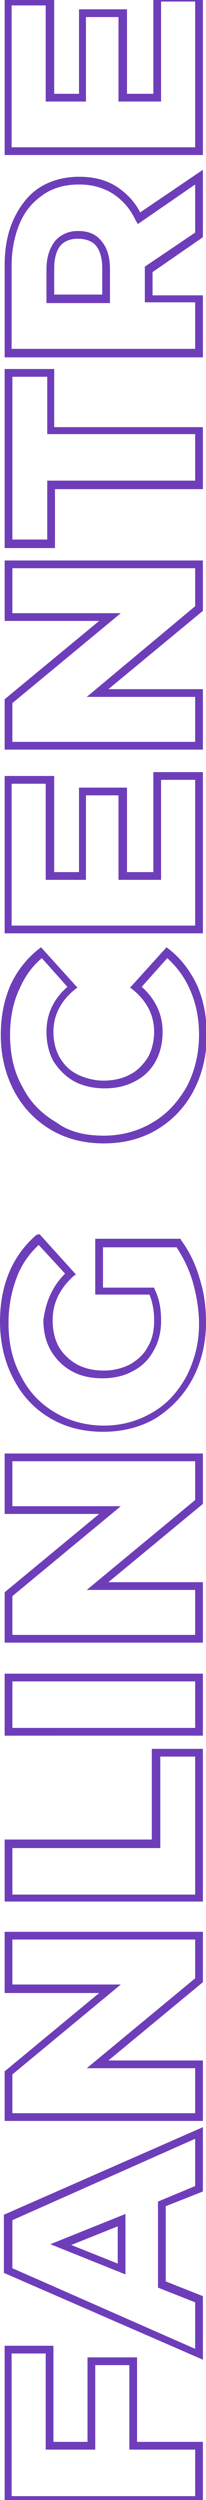
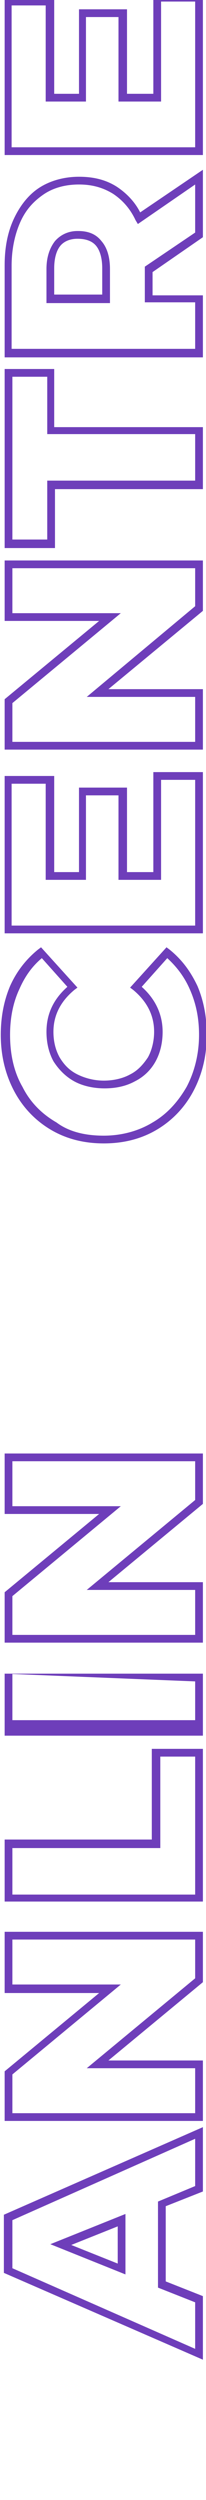
<svg xmlns="http://www.w3.org/2000/svg" version="1.1" id="Layer_1" x="0px" y="0px" width="26.6px" height="322.5px" viewBox="0 0 26.6 322.5" style="enable-background:new 0 0 26.6 322.5;" xml:space="preserve">
  <style type="text/css">
	.st0{enable-background:new    ;}
	.st1{fill:#6E3EBA;}
</style>
  <g>
    <g class="st0">
-       <path class="st1" d="M0.5,302.6h6.4l0,12.4h4.4l0-10.9h6.4l0,10.9h8.5l0,8H0.6l0-20.4H0.5z M5.9,303.6H1.5l0,18.4h23.7v-6h-8.5    l0-10.9h-4.4l0,10.9H5.9L5.9,303.6z" />
      <path class="st1" d="M26.2,274.4l0,8.3l-4.8,1.9l0,9.7l4.8,1.9l0,8.2L0.5,293.2l0-7.5L26.2,274.4z M25.2,282l0-6.1L1.6,286.4    l0,6.2L25.2,303l0-6l-4.8-1.9l0-11.1L25.2,282z M16.2,285.6l0,7.8l-9.7-3.9L16.2,285.6z M15.2,292l0-4.8l-6,2.4L15.2,292z" />
      <path class="st1" d="M0.5,249.2h25.7l0,6.5L14,265.8h12.2l0,7.8H0.6l0-6.4l12.2-10.1H0.6l0-7.9H0.5z M25.2,250.2H1.6l0,5.8h14    l-14,11.6l0,5h23.6l0-5.8h-14l14-11.6V250.2z" />
      <path class="st1" d="M19.6,225.6h6.6l0,19.7H0.6l0-8h19L19.6,225.6z M25.2,226.6h-4.5l0,11.8H1.6l0,6h23.6L25.2,226.6z" />
-       <path class="st1" d="M0.5,215.9h25.7l0,8H0.6l0-8H0.5z M25.2,216.9H1.6l0,6h23.6L25.2,216.9z" />
+       <path class="st1" d="M0.5,215.9h25.7l0,8H0.6l0-8H0.5z H1.6l0,6h23.6L25.2,216.9z" />
      <path class="st1" d="M0.5,187.5h25.7l0,6.5L14,204.1h12.2l0,7.8H0.6l0-6.5l12.2-10.1H0.6l0-7.8H0.5z M25.2,188.5H1.6l0,5.8h14    l-14,11.6l0,5h23.6v-5.8h-14l14-11.6L25.2,188.5z" />
-       <path class="st1" d="M5.1,159.2l4.7,5.2l-0.4,0.3c-1.7,1.6-2.6,3.4-2.6,5.6c0,2,0.6,3.6,1.8,4.7c1.2,1.2,2.8,1.8,4.8,1.8    c1.3,0,2.4-0.3,3.4-0.8c1-0.6,1.8-1.3,2.3-2.3c0.6-1,0.8-2.1,0.8-3.4c0-1.2-0.2-2.3-0.6-3.3h-7l0-7.2h11l0.1,0.2    c1.1,1.5,1.9,3.2,2.4,5c0.6,1.9,0.8,3.7,0.8,5.6c0,2.7-0.6,5.1-1.7,7.2c-1.1,2.1-2.7,3.8-4.7,5.1c-2,1.2-4.3,1.8-6.9,1.8    s-4.9-0.6-6.9-1.8c-2-1.2-3.6-2.9-4.7-5.1c-1.1-2.1-1.7-4.6-1.7-7.3c0-2.4,0.4-4.5,1.2-6.4c0.8-1.9,2-3.5,3.5-4.8L5.1,159.2z     M8.4,164.3L5,160.6c-1.2,1.1-2.2,2.5-2.8,4.1c-0.7,1.8-1.1,3.8-1.1,6c0,2.5,0.5,4.8,1.6,6.8c1,2,2.5,3.6,4.4,4.7    c1.8,1.1,4,1.7,6.3,1.7c2.4,0,4.4-0.6,6.3-1.7s3.3-2.7,4.4-4.7c1-2,1.6-4.2,1.6-6.7c0-1.8-0.3-3.6-0.8-5.4    c-0.5-1.7-1.2-3.1-2.1-4.5h-9.5l0,5.2h6.6l0.1,0.3c0.6,1.2,0.8,2.5,0.8,4c0,1.4-0.3,2.7-1,3.9c-0.6,1.1-1.5,2-2.7,2.6    c-1.1,0.6-2.4,0.9-3.9,0.9c-2.3,0-4.1-0.7-5.5-2.1c-1.4-1.4-2.1-3.2-2.1-5.4C5.9,168,6.7,166,8.4,164.3z" />
    </g>
    <g>
      <path class="st1" d="M5.3,122.2l4.7,5.2l-0.4,0.3c-1.8,1.5-2.7,3.3-2.7,5.4c0,1.3,0.3,2.4,0.8,3.3c0.6,1,1.3,1.7,2.3,2.2    s2.2,0.8,3.4,0.8c1.3,0,2.5-0.3,3.4-0.8c1-0.5,1.7-1.3,2.3-2.2c0.5-0.9,0.8-2.1,0.8-3.3c0-2.1-0.9-3.9-2.7-5.4l-0.4-0.3l4.7-5.2    l0.4,0.3c1.6,1.3,2.7,2.8,3.6,4.7c0.8,1.9,1.2,4,1.2,6.3c0,2.7-0.6,5.1-1.7,7.2c-1.1,2.1-2.7,3.8-4.7,5s-4.3,1.8-6.9,1.8    s-4.9-0.6-6.9-1.8s-3.6-2.9-4.7-5c-1.1-2.1-1.7-4.5-1.7-7.2c0-2.3,0.4-4.4,1.2-6.3c0.8-1.8,2-3.4,3.6-4.7L5.3,122.2z M13.4,146.5    c2.3,0,4.5-0.6,6.3-1.7c1.9-1.1,3.3-2.7,4.4-4.6l0,0c1-1.9,1.6-4.2,1.6-6.7c0-2.2-0.4-4.1-1.2-5.9c-0.7-1.6-1.7-2.9-2.9-4    l-3.3,3.7c1.8,1.6,2.7,3.6,2.7,5.8c0,1.4-0.3,2.7-0.9,3.8s-1.5,2-2.7,2.6c-1.1,0.6-2.4,0.9-3.9,0.9c-1.4,0-2.8-0.3-3.9-0.9    c-1.1-0.6-2-1.5-2.7-2.6c-0.6-1.1-0.9-2.4-0.9-3.8c0-2.3,0.9-4.2,2.7-5.8l-3.3-3.7c-1.3,1.1-2.2,2.4-2.9,4    c-0.8,1.7-1.2,3.7-1.2,5.9c0,2.5,0.5,4.8,1.6,6.7c1,2,2.5,3.5,4.4,4.6C8.9,146,11,146.5,13.4,146.5z" />
      <path class="st1" d="M19.8,99.6h6.4l0,20.8H0.6l0-20.3H7l0,12.4h3.2l0-10.9h6.2l0,10.9h3.4L19.8,99.6z M25.2,100.6h-4.4l0,12.9    h-5.5l0-10.9h-4.2l0,10.9H5.9l0-12.4H1.5l0,18.3h23.7L25.2,100.6z" />
      <path class="st1" d="M0.5,72.3h25.7l0,6.5L14,88.9h12.2l0,7.8H0.6l0-6.5l12.2-10.1H0.6l0-7.8H0.5z M25.2,73.3H1.6l0,5.8h14    l-14,11.6l0,5h23.6l0-5.8h-14l14-11.7V73.3z" />
      <path class="st1" d="M0.5,47.6H7l0,7.5h19.2l0,8H7.1l0,7.6H0.6l0-23.1H0.5z M6.1,48.6H1.6l0,21h4.5l0-7.6h19.1l0-6H6.1L6.1,48.6z" />
      <path class="st1" d="M26.2,21.9l0,8.7l-6.5,4.5v3h6.5l0,8H0.6l0-11.9c0-2.3,0.4-4.3,1.2-6c0.8-1.7,1.9-3.1,3.3-4s3.2-1.4,5.1-1.4    s3.5,0.4,4.9,1.3c1.2,0.8,2.3,1.9,3,3.3L26.2,21.9z M25.2,30l0-6.2l-7.4,5.1l-0.3-0.5c-0.7-1.5-1.7-2.6-2.9-3.4    c-1.3-0.8-2.7-1.2-4.4-1.2c-1.7,0-3.3,0.4-4.6,1.3c-1.3,0.9-2.3,2-3,3.6c-0.7,1.6-1.1,3.5-1.1,5.6l0,10.7h23.7l0-6h-6.5l0-4.6    L25.2,30z M10,29.8h0.1c1.3,0,2.3,0.4,3,1.3c0.7,0.8,1.1,2,1.1,3.6l0,4.4H6l0-4.4c0-1.5,0.4-2.7,1.1-3.6l0,0    C7.8,30.3,8.8,29.8,10,29.8z M13.2,38l0-3.4c0-1.3-0.3-2.3-0.8-2.9c-0.5-0.6-1.3-0.9-2.4-0.9c-0.9,0-1.7,0.3-2.2,0.9    C7.3,32.3,7,33.3,7,34.6L7,38H13.2z" />
      <path class="st1" d="M19.8-0.8h6.4l0,20.8H0.6l0-20.3H7l0,12.4h3.2l0-10.9h6.2l0,10.9h3.4L19.8-0.8z M25.2,0.2h-4.4l0,12.9h-5.5    l0-10.9h-4.2l0,10.9H5.9l0-12.4H1.5l0,18.3h23.7L25.2,0.2z" />
    </g>
  </g>
</svg>